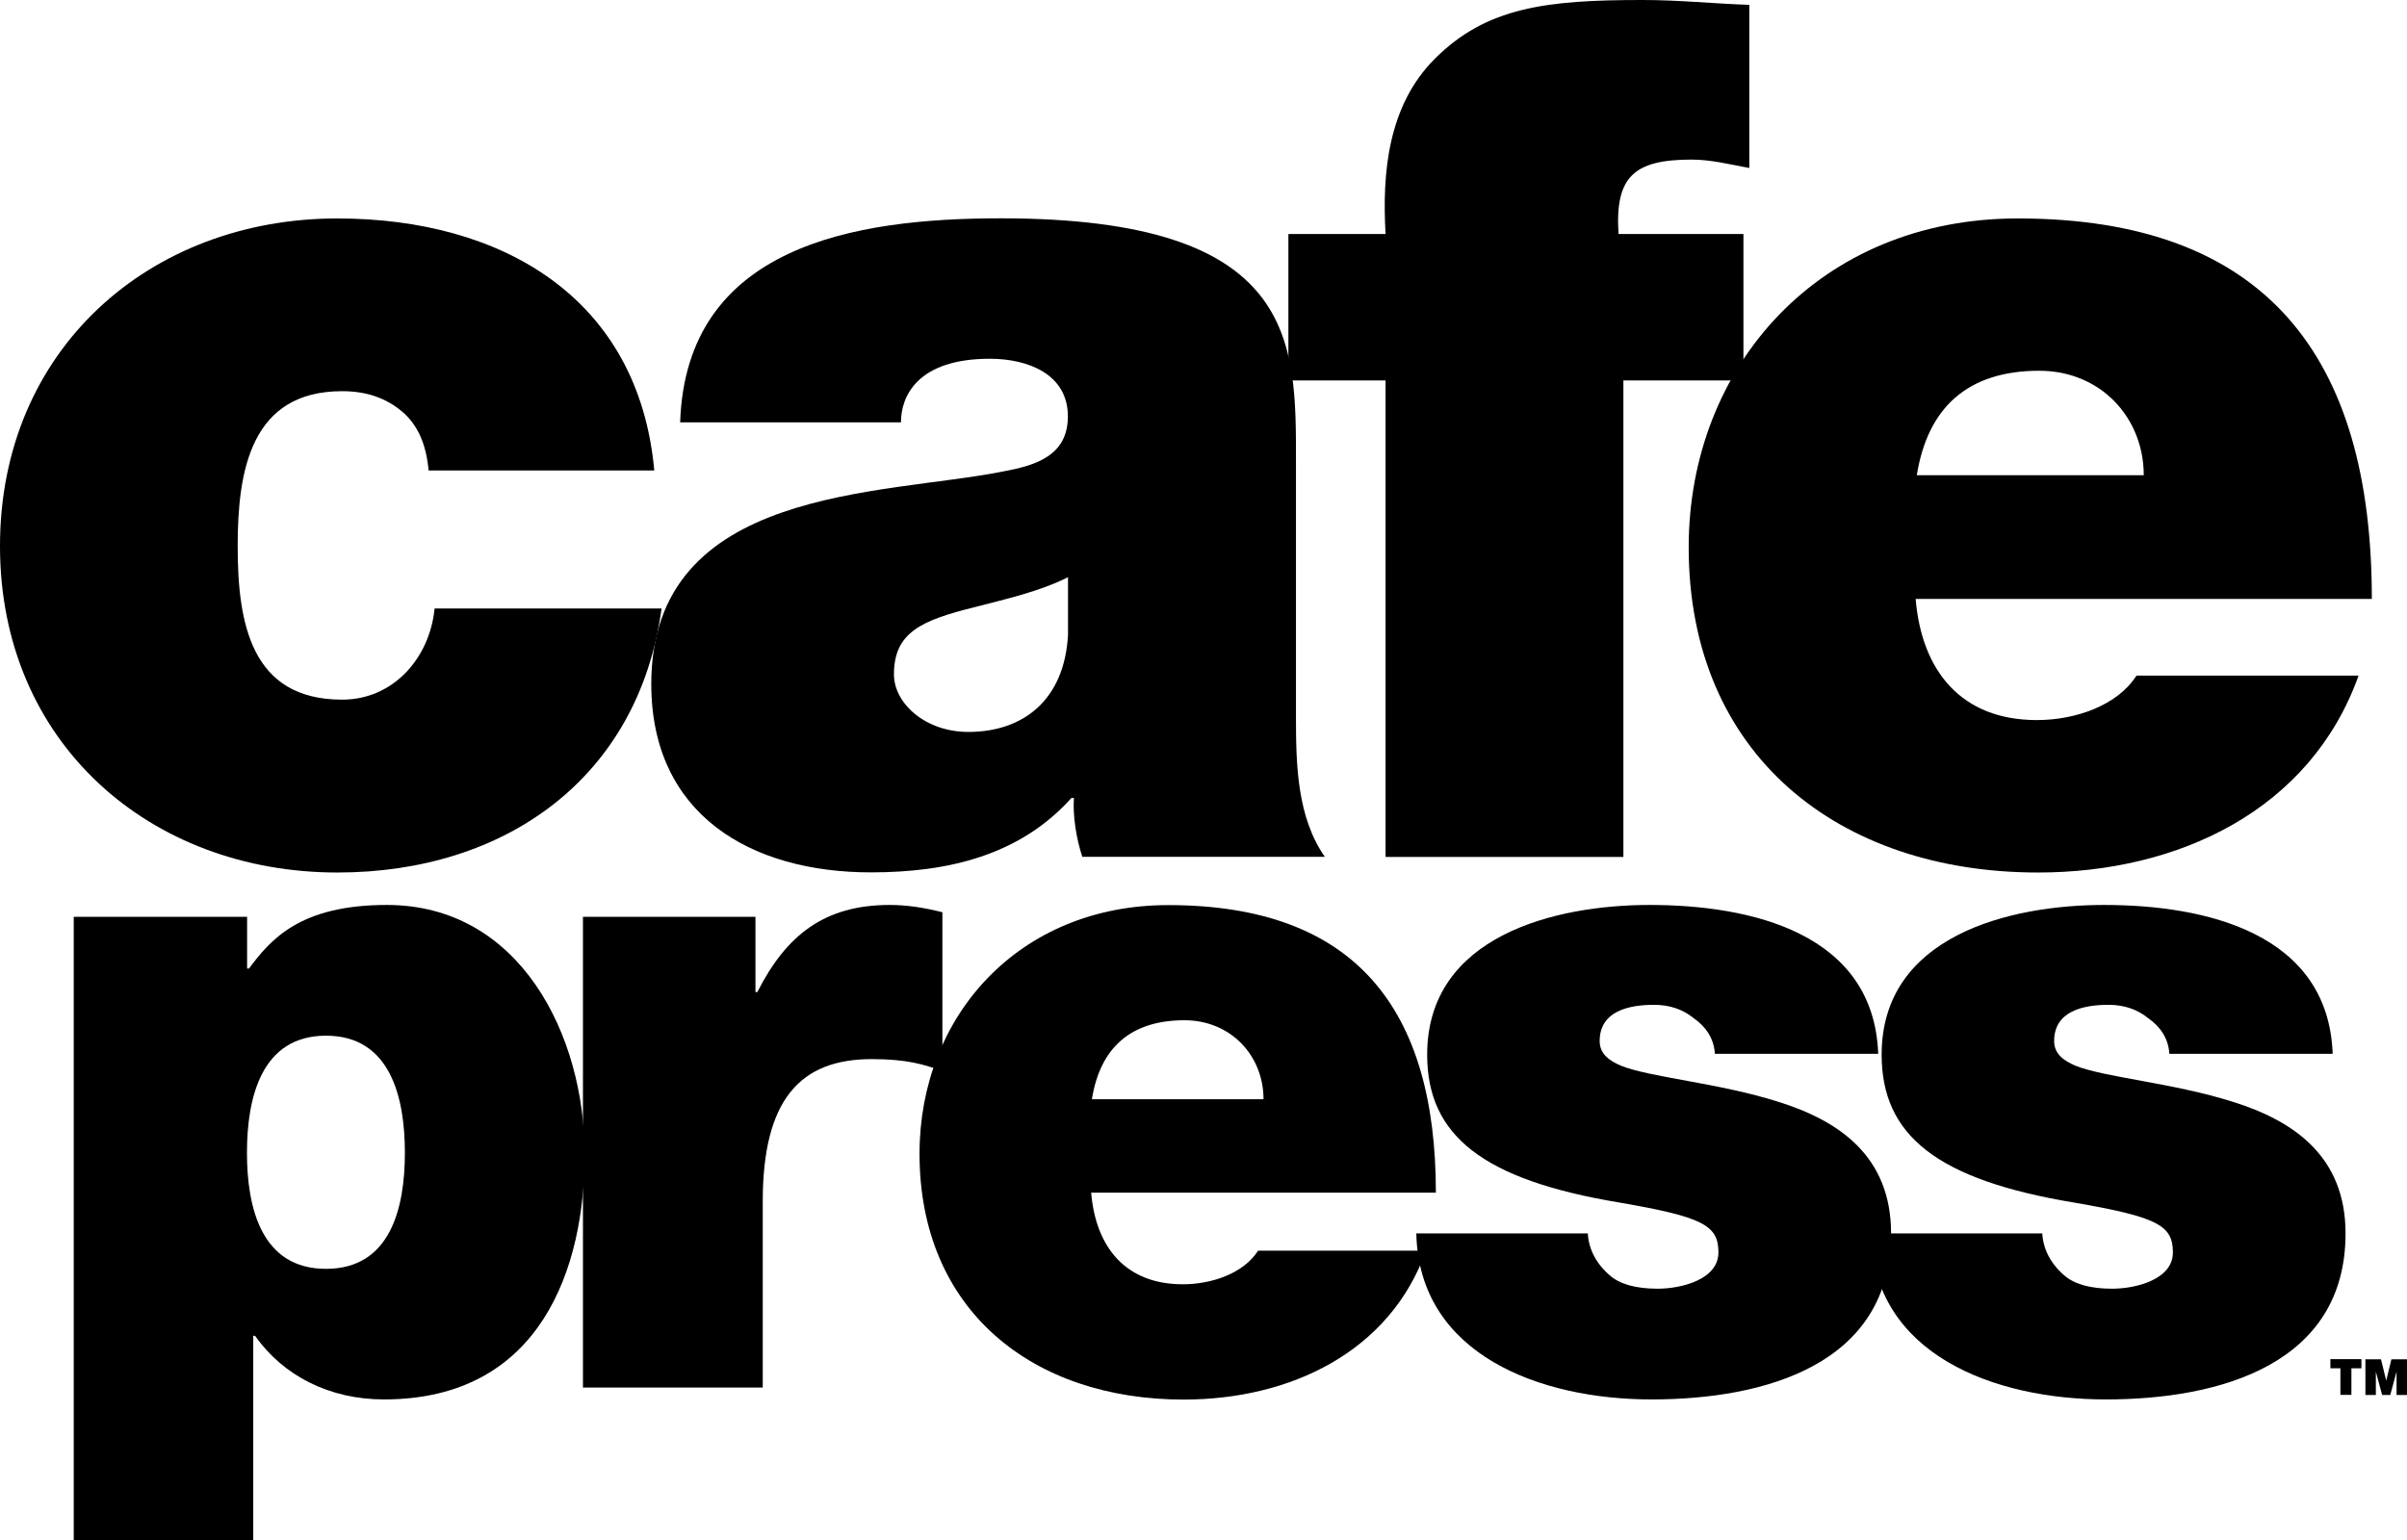
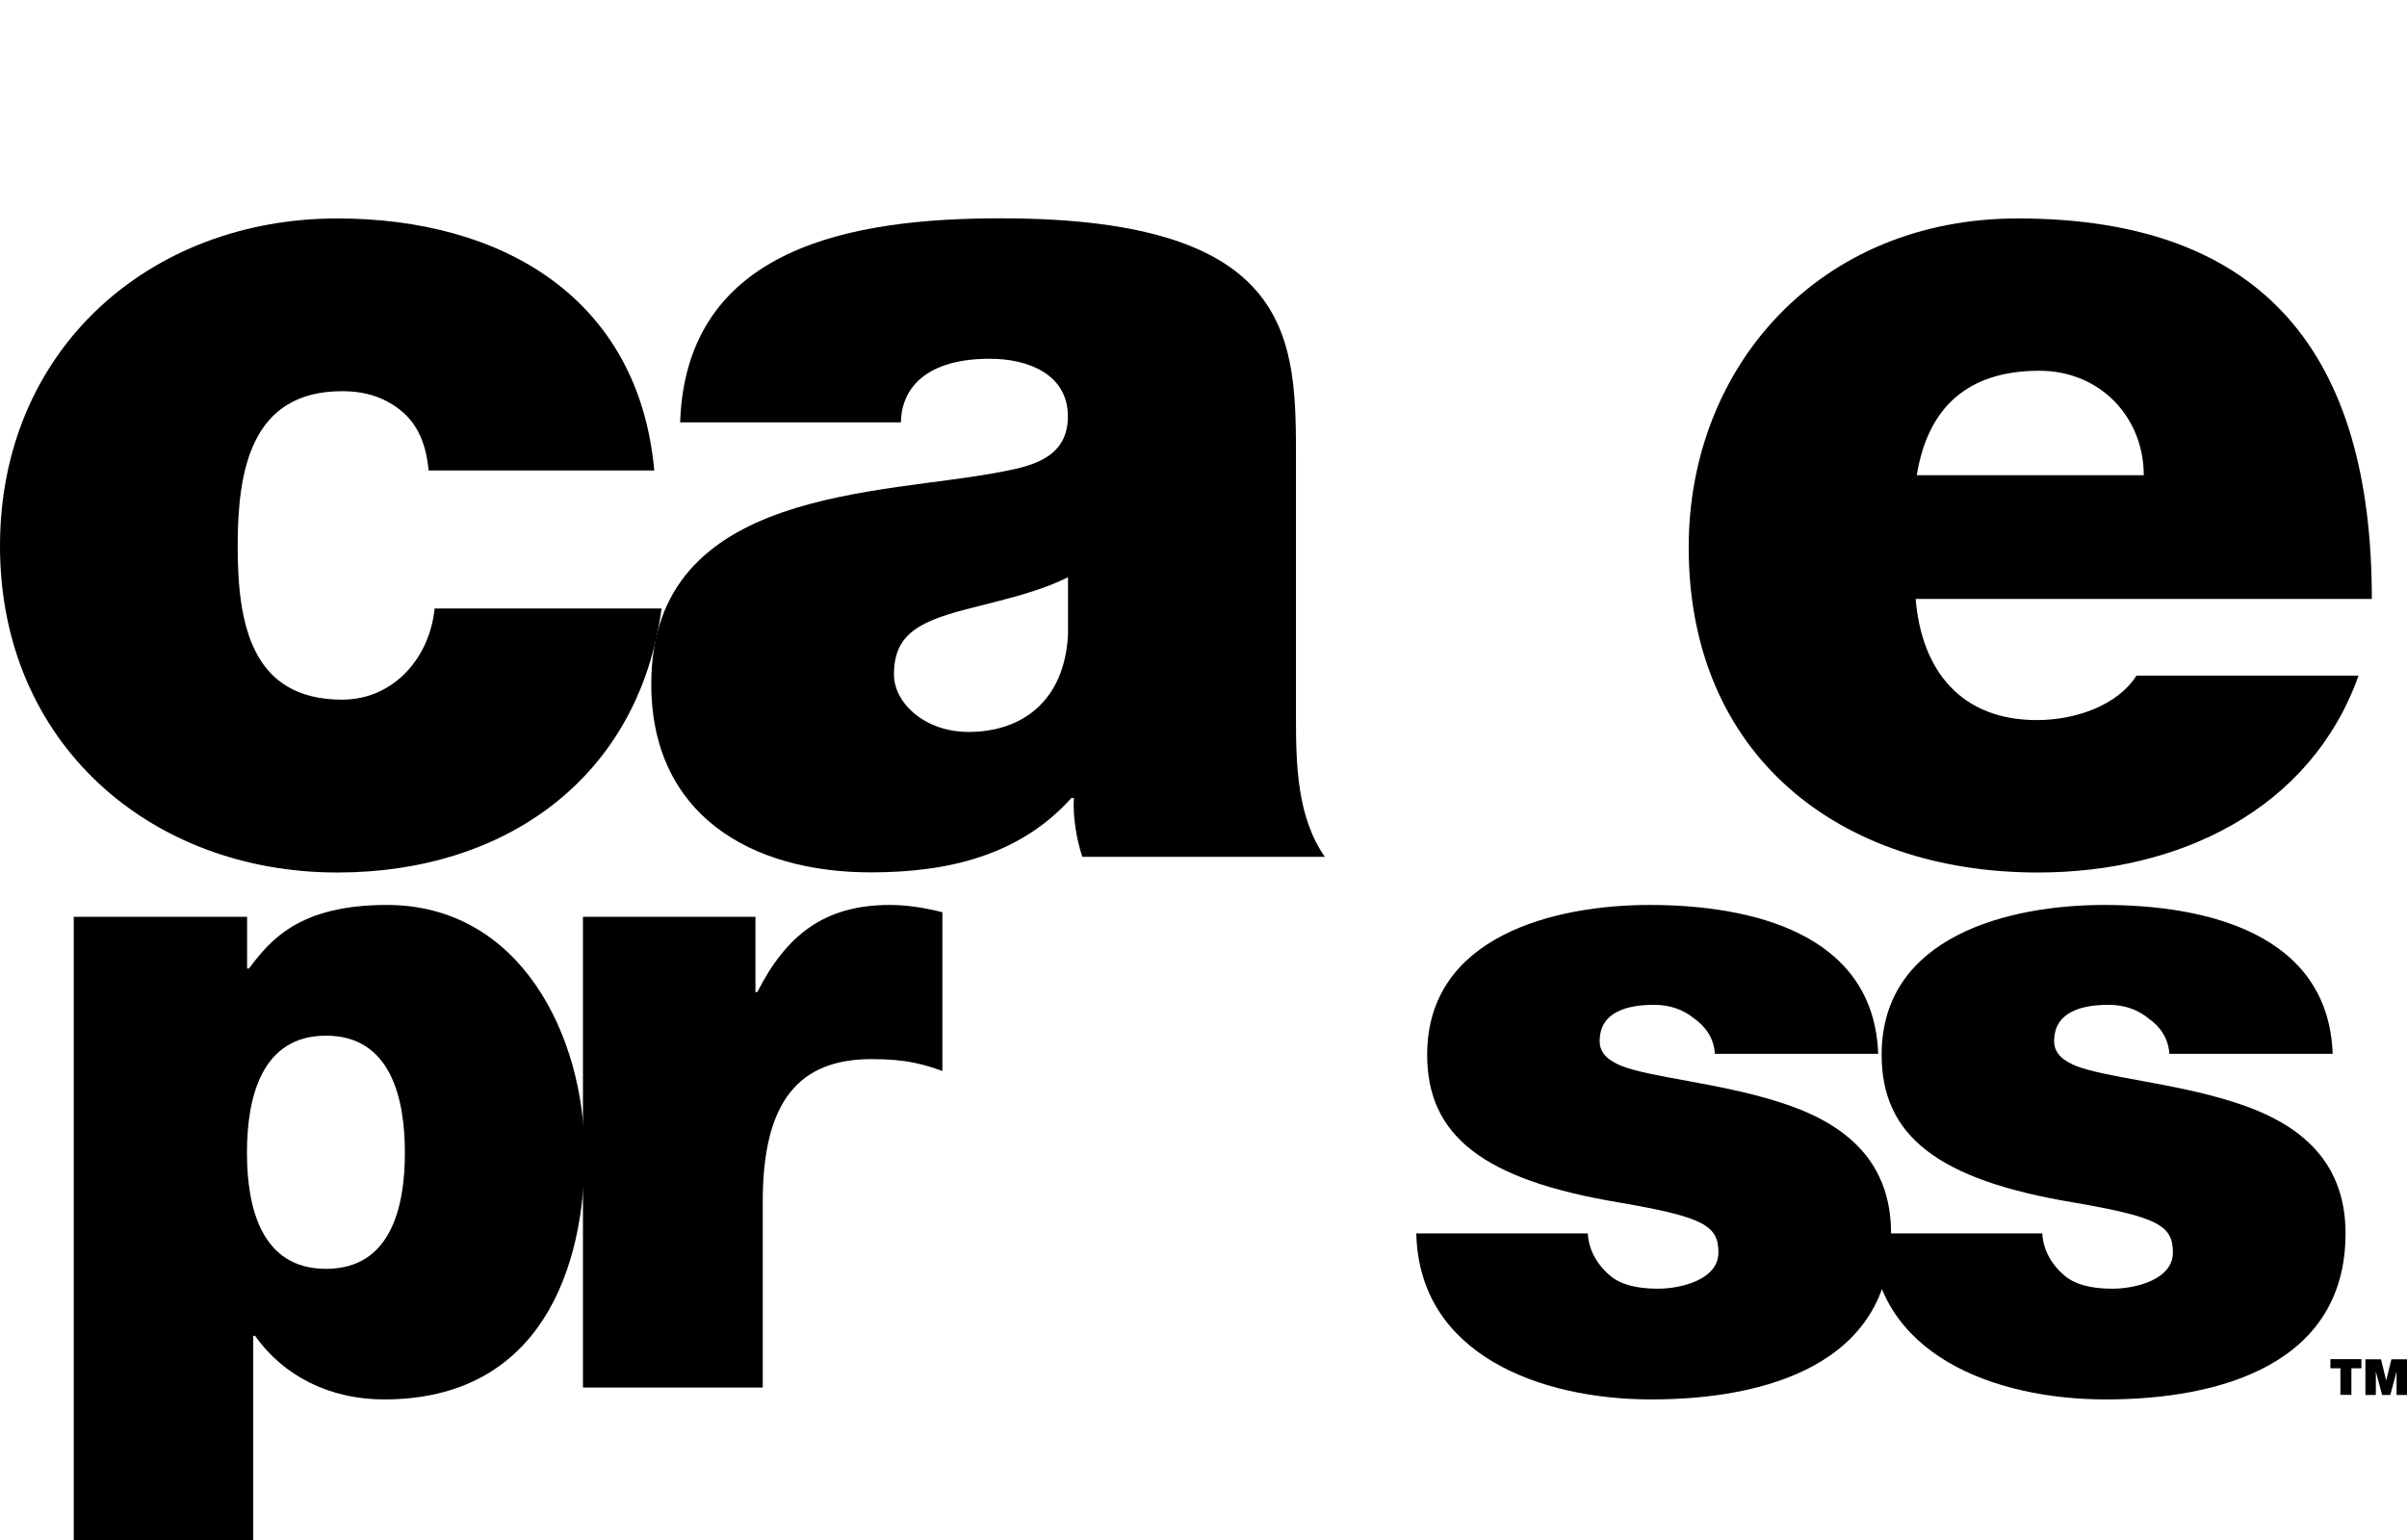
<svg xmlns="http://www.w3.org/2000/svg" version="1.1" id="Layer_2" x="0px" y="0px" viewBox="0 0 168.42 107.8" enable-background="new 0 0 168.42 107.8" xml:space="preserve">
  <g>
    <g>
-       <path fill="currentColor" d="M96.95,26.63h-6.8V16.38h6.8c-0.25-4.28,0.17-8.99,3.44-12.26C104,0.5,108.2,0,114.92,0    c2.6,0,4.87,0.25,7.48,0.34v11.42c-1.34-0.25-2.69-0.59-4.03-0.59c-4.03,0-5.38,1.18-5.12,5.21h8.74v10.25h-8.4v33.35H96.95V26.63    z" />
-     </g>
+       </g>
  </g>
  <g>
    <g>
      <path fill="currentColor" d="M29.99,32.93c-0.17-1.85-0.76-3.19-1.85-4.12c-1.09-0.92-2.44-1.43-4.2-1.43c-6.38,0-7.31,5.54-7.31,10.84    c0,5.38,0.92,10.75,7.31,10.75c3.61,0,6.13-2.94,6.47-6.38h15.88c-1.6,11.84-10.92,18.48-22.68,18.48C10.5,61.07,0,52,0,38.22    s10.5-22.93,23.6-22.93c11.51,0,21.08,5.54,22.18,17.64H29.99z" />
    </g>
  </g>
  <g>
    <g>
      <path fill="currentColor" d="M90.68,50.23c0,3.28,0.08,6.97,2.02,9.74H75.73c-0.42-1.26-0.67-2.86-0.59-4.12h-0.17    c-3.61,4.03-8.65,5.21-14.03,5.21c-8.4,0-15.37-4.03-15.37-13.19c0-13.86,16.21-13.19,24.61-14.87c2.27-0.42,4.54-1.09,4.54-3.86    c0-2.94-2.77-4.03-5.46-4.03c-5.04,0-6.22,2.6-6.22,4.45H47.59c0.42-12.35,12.18-14.28,22.43-14.28    c20.83,0,20.66,8.65,20.66,17.05V50.23z M74.73,40.4c-2.02,1.01-4.28,1.51-6.55,2.1c-3.7,0.92-5.63,1.76-5.63,4.7    c0,2.02,2.18,4.03,5.21,4.03c3.78,0,6.72-2.18,6.97-6.8V40.4z" />
    </g>
  </g>
  <g>
    <g>
      <path fill="currentColor" d="M134.04,41.92c0.42,5.04,3.19,8.48,8.48,8.48c2.69,0,5.63-1.01,6.97-3.11h15.54    c-3.36,9.41-12.6,13.78-22.43,13.78c-13.94,0-24.44-8.23-24.44-22.76c0-12.68,9.16-23.02,23.02-23.02    c17.3,0,24.78,9.58,24.78,26.63H134.04z M150,33.26c0-4.03-3.02-7.31-7.31-7.31c-5.04,0-7.81,2.6-8.57,7.31H150z" />
    </g>
  </g>
  <g>
    <path fill="currentColor" d="M151.79,73.76c-0.06-1.08-0.64-1.91-1.46-2.48c-0.76-0.63-1.71-0.95-2.79-0.95c-1.78,0-3.81,0.44-3.81,2.54   c0,0.95,0.76,1.4,1.46,1.71c2.03,0.83,6.86,1.21,11.05,2.54c4.25,1.33,7.88,3.81,7.88,9.21c0,9.14-8.76,11.62-16.77,11.62   c-7.75,0-16.26-3.11-16.45-11.62h12c0.06,1.08,0.57,2.1,1.52,2.92c0.7,0.63,1.84,0.95,3.37,0.95c1.65,0,4.25-0.64,4.25-2.54   s-1.08-2.48-6.92-3.49c-9.59-1.59-13.46-4.7-13.46-10.35c0-8.32,8.95-10.48,15.56-10.48c7.11,0,15.69,1.97,16,10.42H151.79z" />
  </g>
  <g>
    <path fill="currentColor" d="M119.99,73.76c-0.06-1.08-0.64-1.91-1.46-2.48c-0.76-0.63-1.71-0.95-2.79-0.95c-1.78,0-3.81,0.44-3.81,2.54   c0,0.95,0.76,1.4,1.46,1.71c2.03,0.83,6.86,1.21,11.05,2.54c4.25,1.33,7.88,3.81,7.88,9.21c0,9.14-8.76,11.62-16.77,11.62   c-7.75,0-16.26-3.11-16.45-11.62h12c0.06,1.08,0.57,2.1,1.52,2.92c0.7,0.63,1.84,0.95,3.37,0.95c1.65,0,4.25-0.64,4.25-2.54   s-1.08-2.48-6.92-3.49c-9.59-1.59-13.46-4.7-13.46-10.35c0-8.32,8.95-10.48,15.56-10.48c7.11,0,15.69,1.97,16,10.42H119.99z" />
  </g>
  <g>
-     <path fill="currentColor" d="M76.35,83.48c0.32,3.81,2.41,6.41,6.41,6.41c2.03,0,4.25-0.76,5.27-2.35h11.75   c-2.54,7.11-9.53,10.42-16.96,10.42c-10.54,0-18.48-6.22-18.48-17.21c0-9.59,6.92-17.4,17.4-17.4c13.08,0,18.73,7.24,18.73,20.13   H76.35z M88.41,76.94c0-3.05-2.29-5.53-5.53-5.53c-3.81,0-5.91,1.97-6.48,5.53H88.41z" />
-   </g>
+     </g>
  <g>
    <path fill="currentColor" d="M40.79,64.17h12.07v5.27h0.13c2.03-4,4.7-6.1,9.27-6.1c1.21,0,2.41,0.19,3.68,0.51v11.11   c-1.27-0.44-2.41-0.83-4.95-0.83c-5.02,0-7.62,2.86-7.62,9.97v13.02H40.79V64.17z" />
  </g>
  <g>
    <path fill="currentColor" d="M5.16,64.17h12.13v3.62h0.13c1.52-2.03,3.56-4.45,9.65-4.45c9.34,0,13.84,9.15,13.84,17.46   c0,7.81-2.98,17.15-14.04,17.15c-3.81,0-7.05-1.65-9.02-4.45h-0.13v14.29H5.16V64.17z M22.81,88.81c4.51,0,5.52-4.25,5.52-8.13   s-1.02-8.19-5.52-8.19c-4.51,0-5.53,4.32-5.53,8.19S18.3,88.81,22.81,88.81z" />
  </g>
  <g>
    <g>
      <path fill="currentColor" d="M163.76,95.77h-0.7v-0.64h2.17v0.64h-0.7v1.86h-0.77V95.77z" />
      <path fill="currentColor" d="M165.51,95.14h1.09l0.36,1.47h0.01l0.36-1.47h1.09v2.5h-0.73v-1.6h-0.01l-0.43,1.6h-0.57l-0.43-1.6h-0.01    v1.6h-0.73V95.14z" />
    </g>
  </g>
</svg>